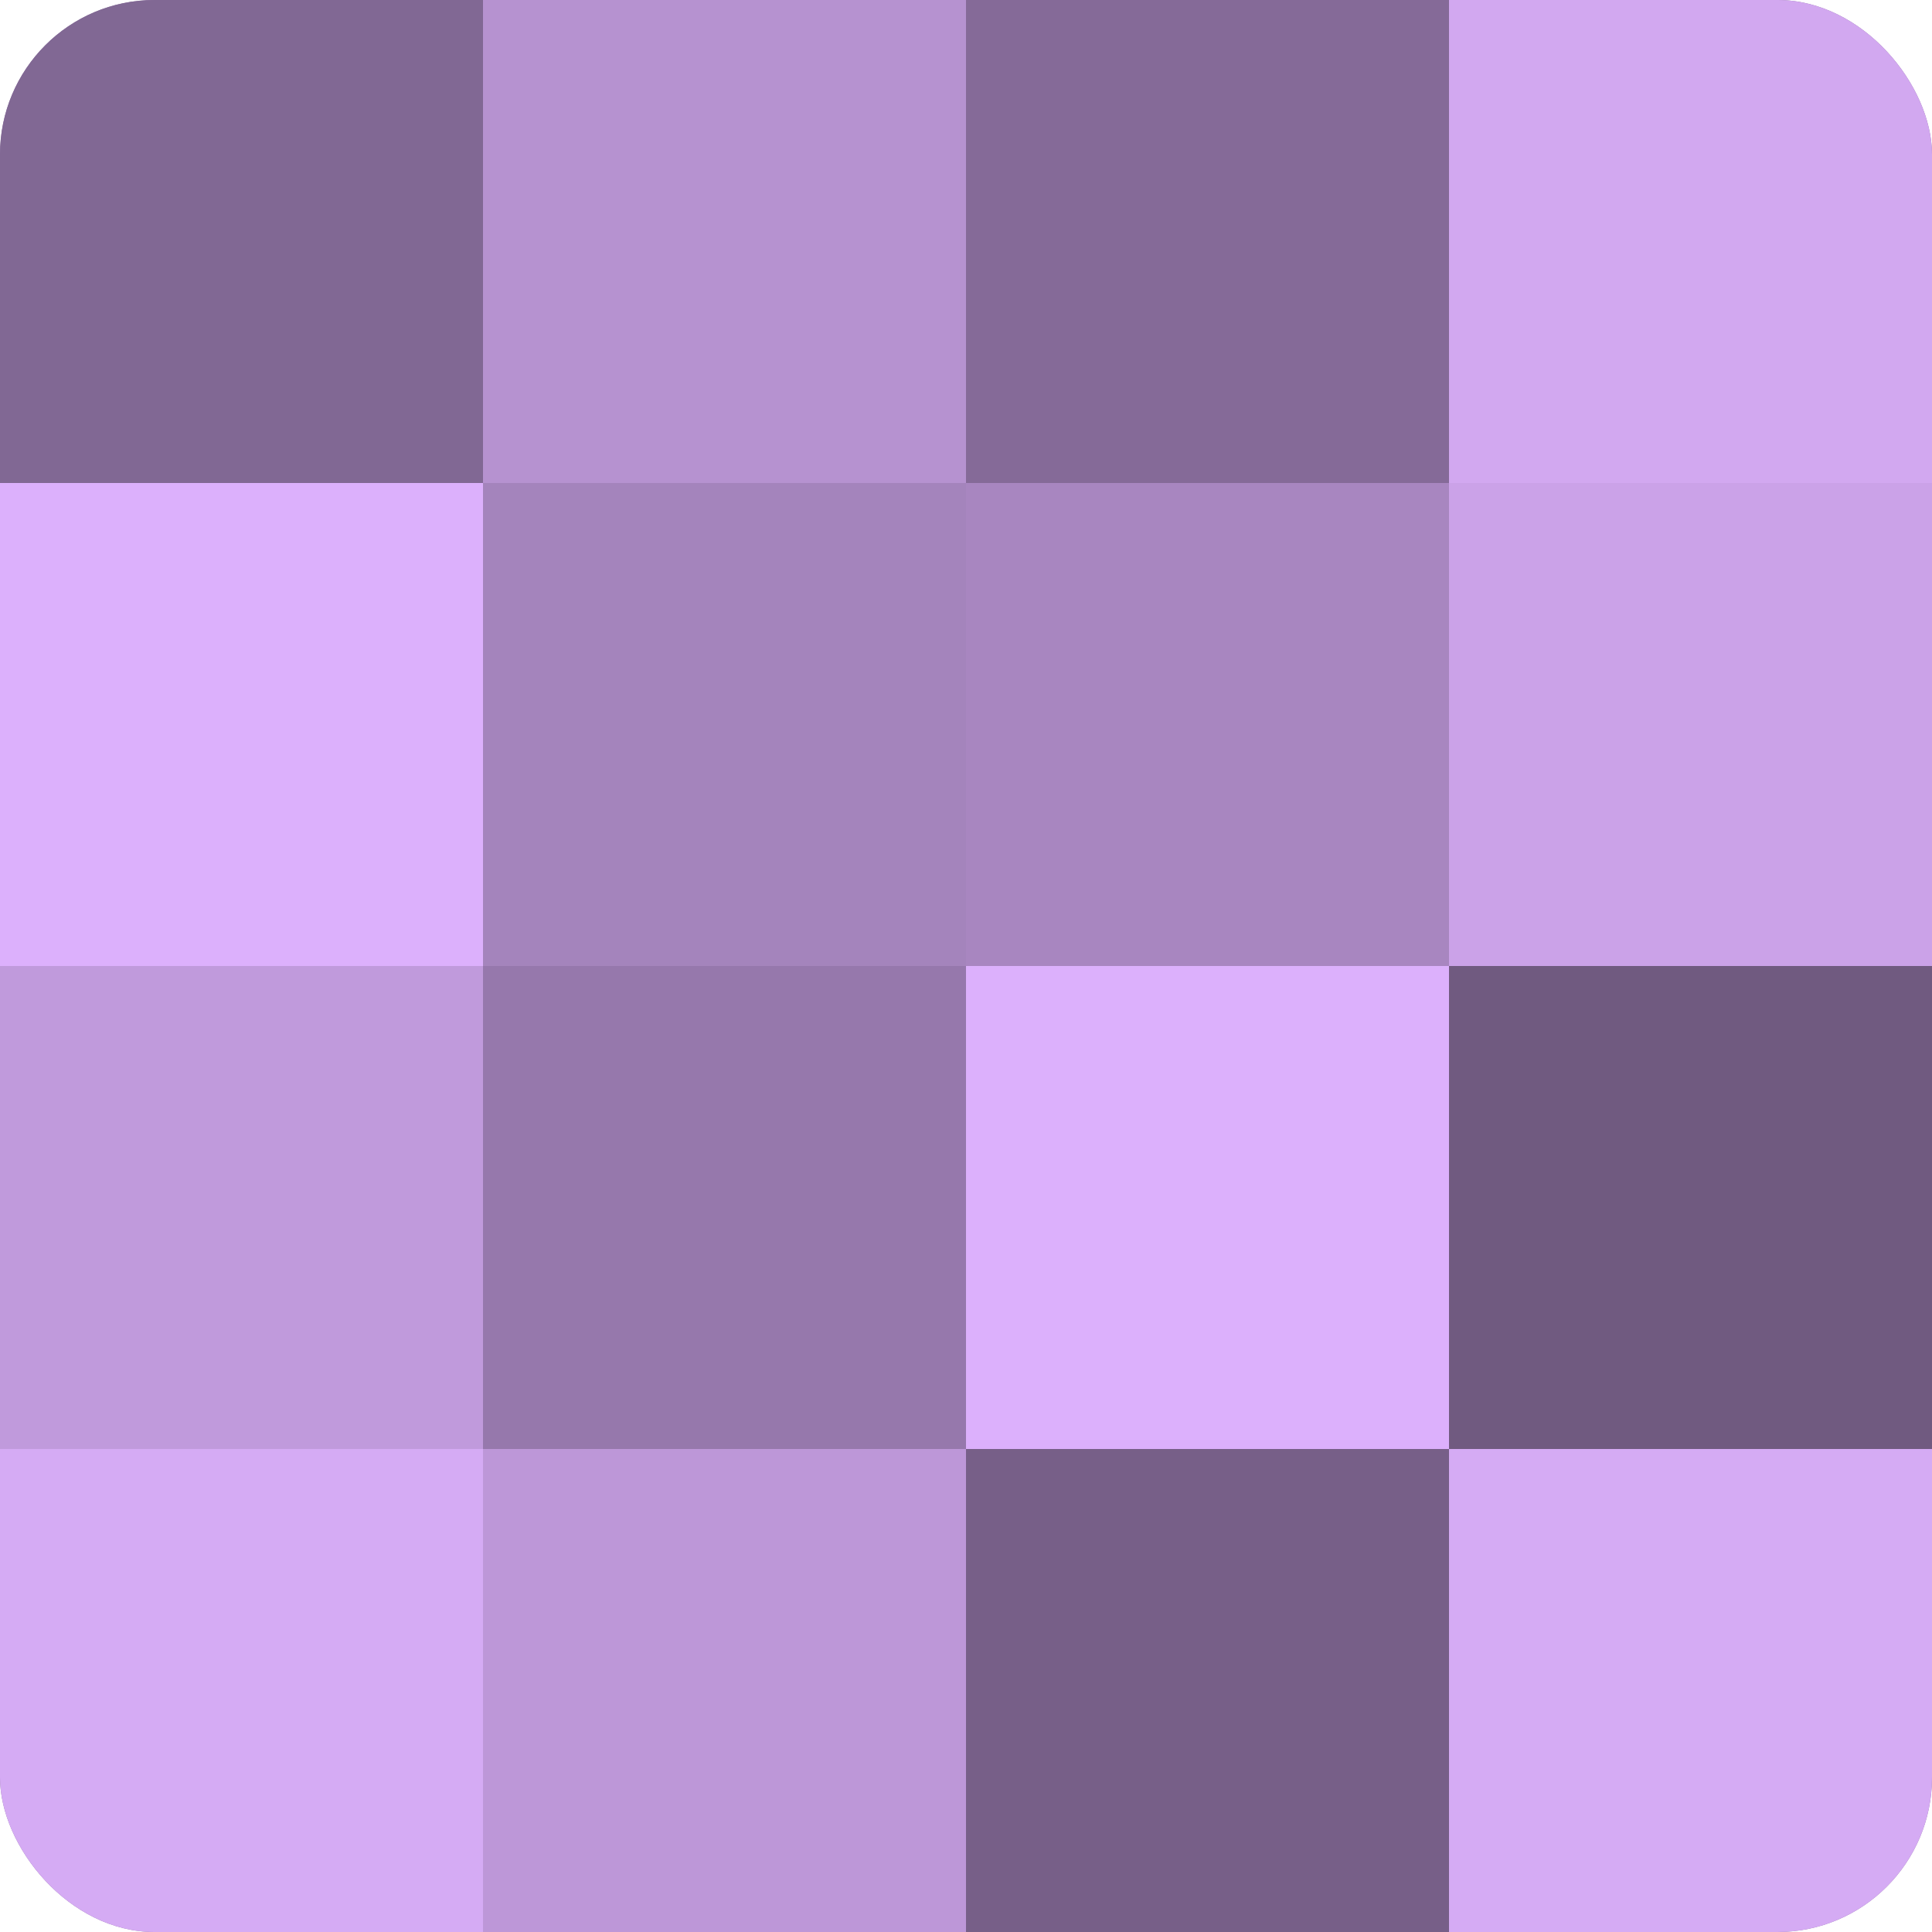
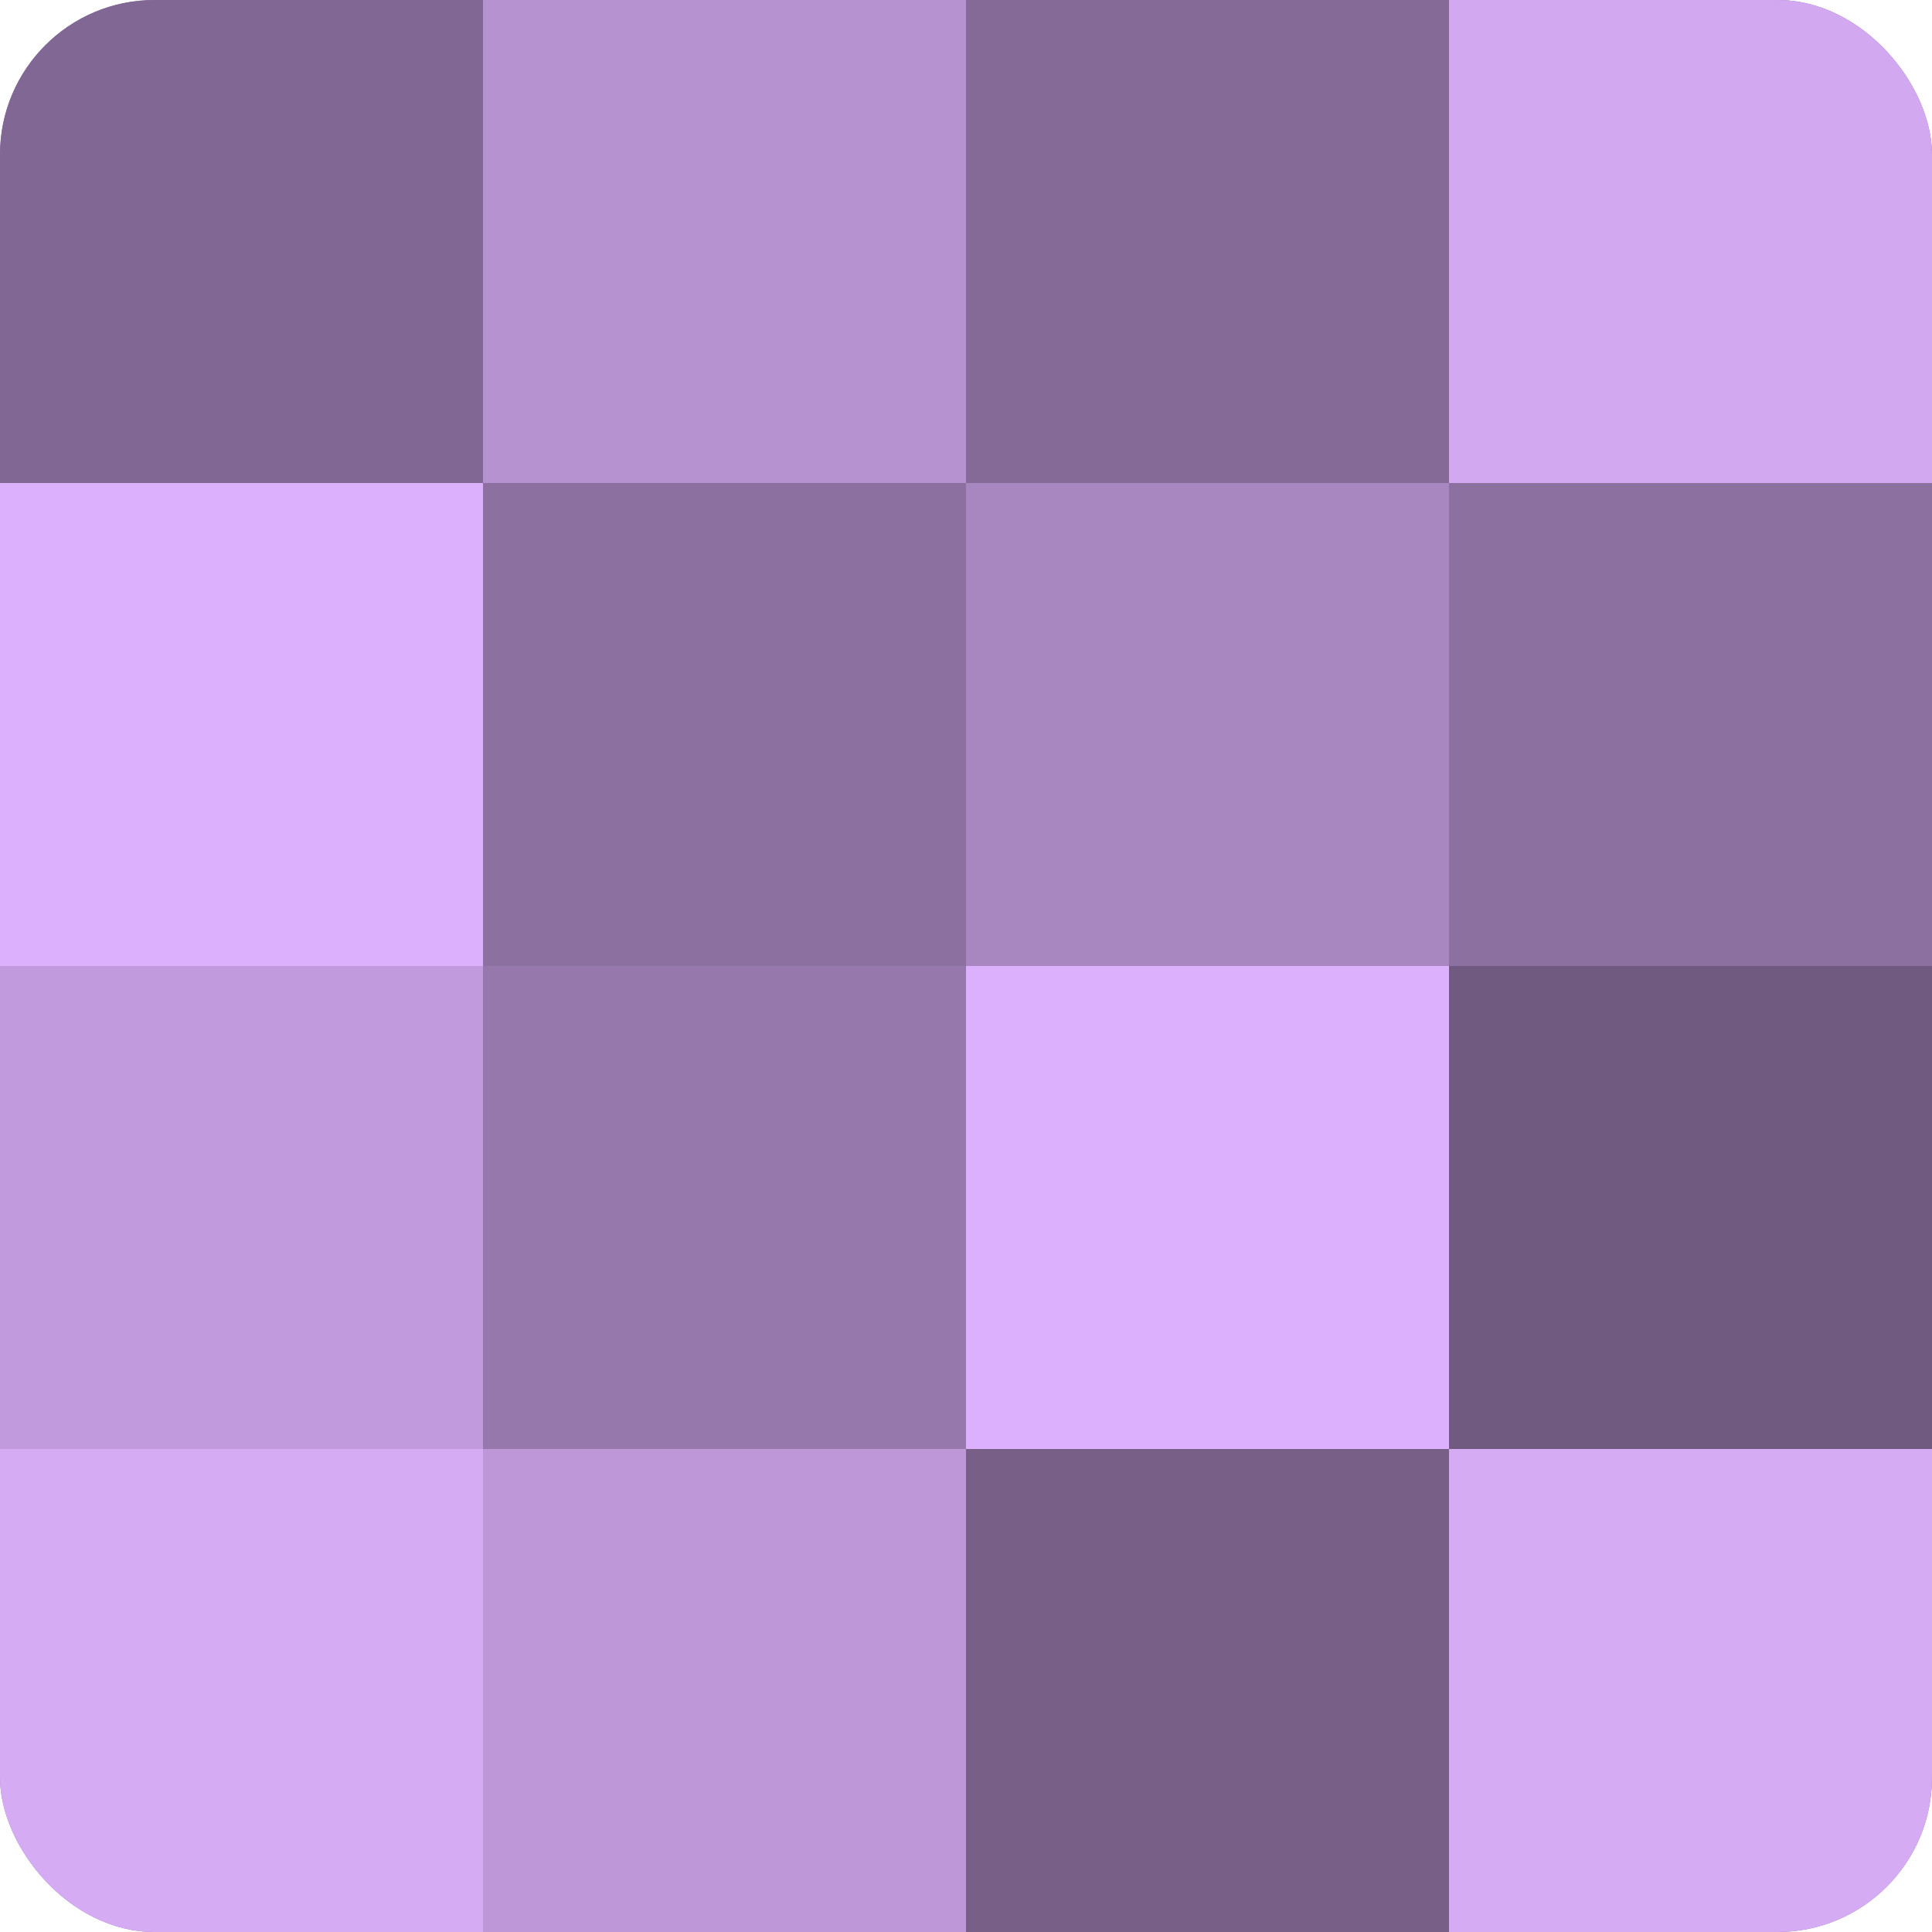
<svg xmlns="http://www.w3.org/2000/svg" width="60" height="60" viewBox="0 0 100 100" preserveAspectRatio="xMidYMid meet">
  <defs>
    <clipPath id="c" width="100" height="100">
      <rect width="100" height="100" rx="8" ry="8" />
    </clipPath>
  </defs>
  <g clip-path="url(#c)">
    <rect width="100" height="100" fill="#8c70a0" />
    <rect width="25" height="25" fill="#816894" />
    <rect y="25" width="25" height="25" fill="#dcb0fc" />
    <rect y="50" width="25" height="25" fill="#c09adc" />
    <rect y="75" width="25" height="25" fill="#d5abf4" />
    <rect x="25" width="25" height="25" fill="#b692d0" />
-     <rect x="25" y="25" width="25" height="25" fill="#a484bc" />
    <rect x="25" y="50" width="25" height="25" fill="#9678ac" />
    <rect x="25" y="75" width="25" height="25" fill="#bd97d8" />
    <rect x="50" width="25" height="25" fill="#856a98" />
    <rect x="50" y="25" width="25" height="25" fill="#a886c0" />
    <rect x="50" y="50" width="25" height="25" fill="#dcb0fc" />
    <rect x="50" y="75" width="25" height="25" fill="#775f88" />
    <rect x="75" width="25" height="25" fill="#d2a8f0" />
-     <rect x="75" y="25" width="25" height="25" fill="#cba2e8" />
    <rect x="75" y="50" width="25" height="25" fill="#705a80" />
    <rect x="75" y="75" width="25" height="25" fill="#d5abf4" />
  </g>
</svg>